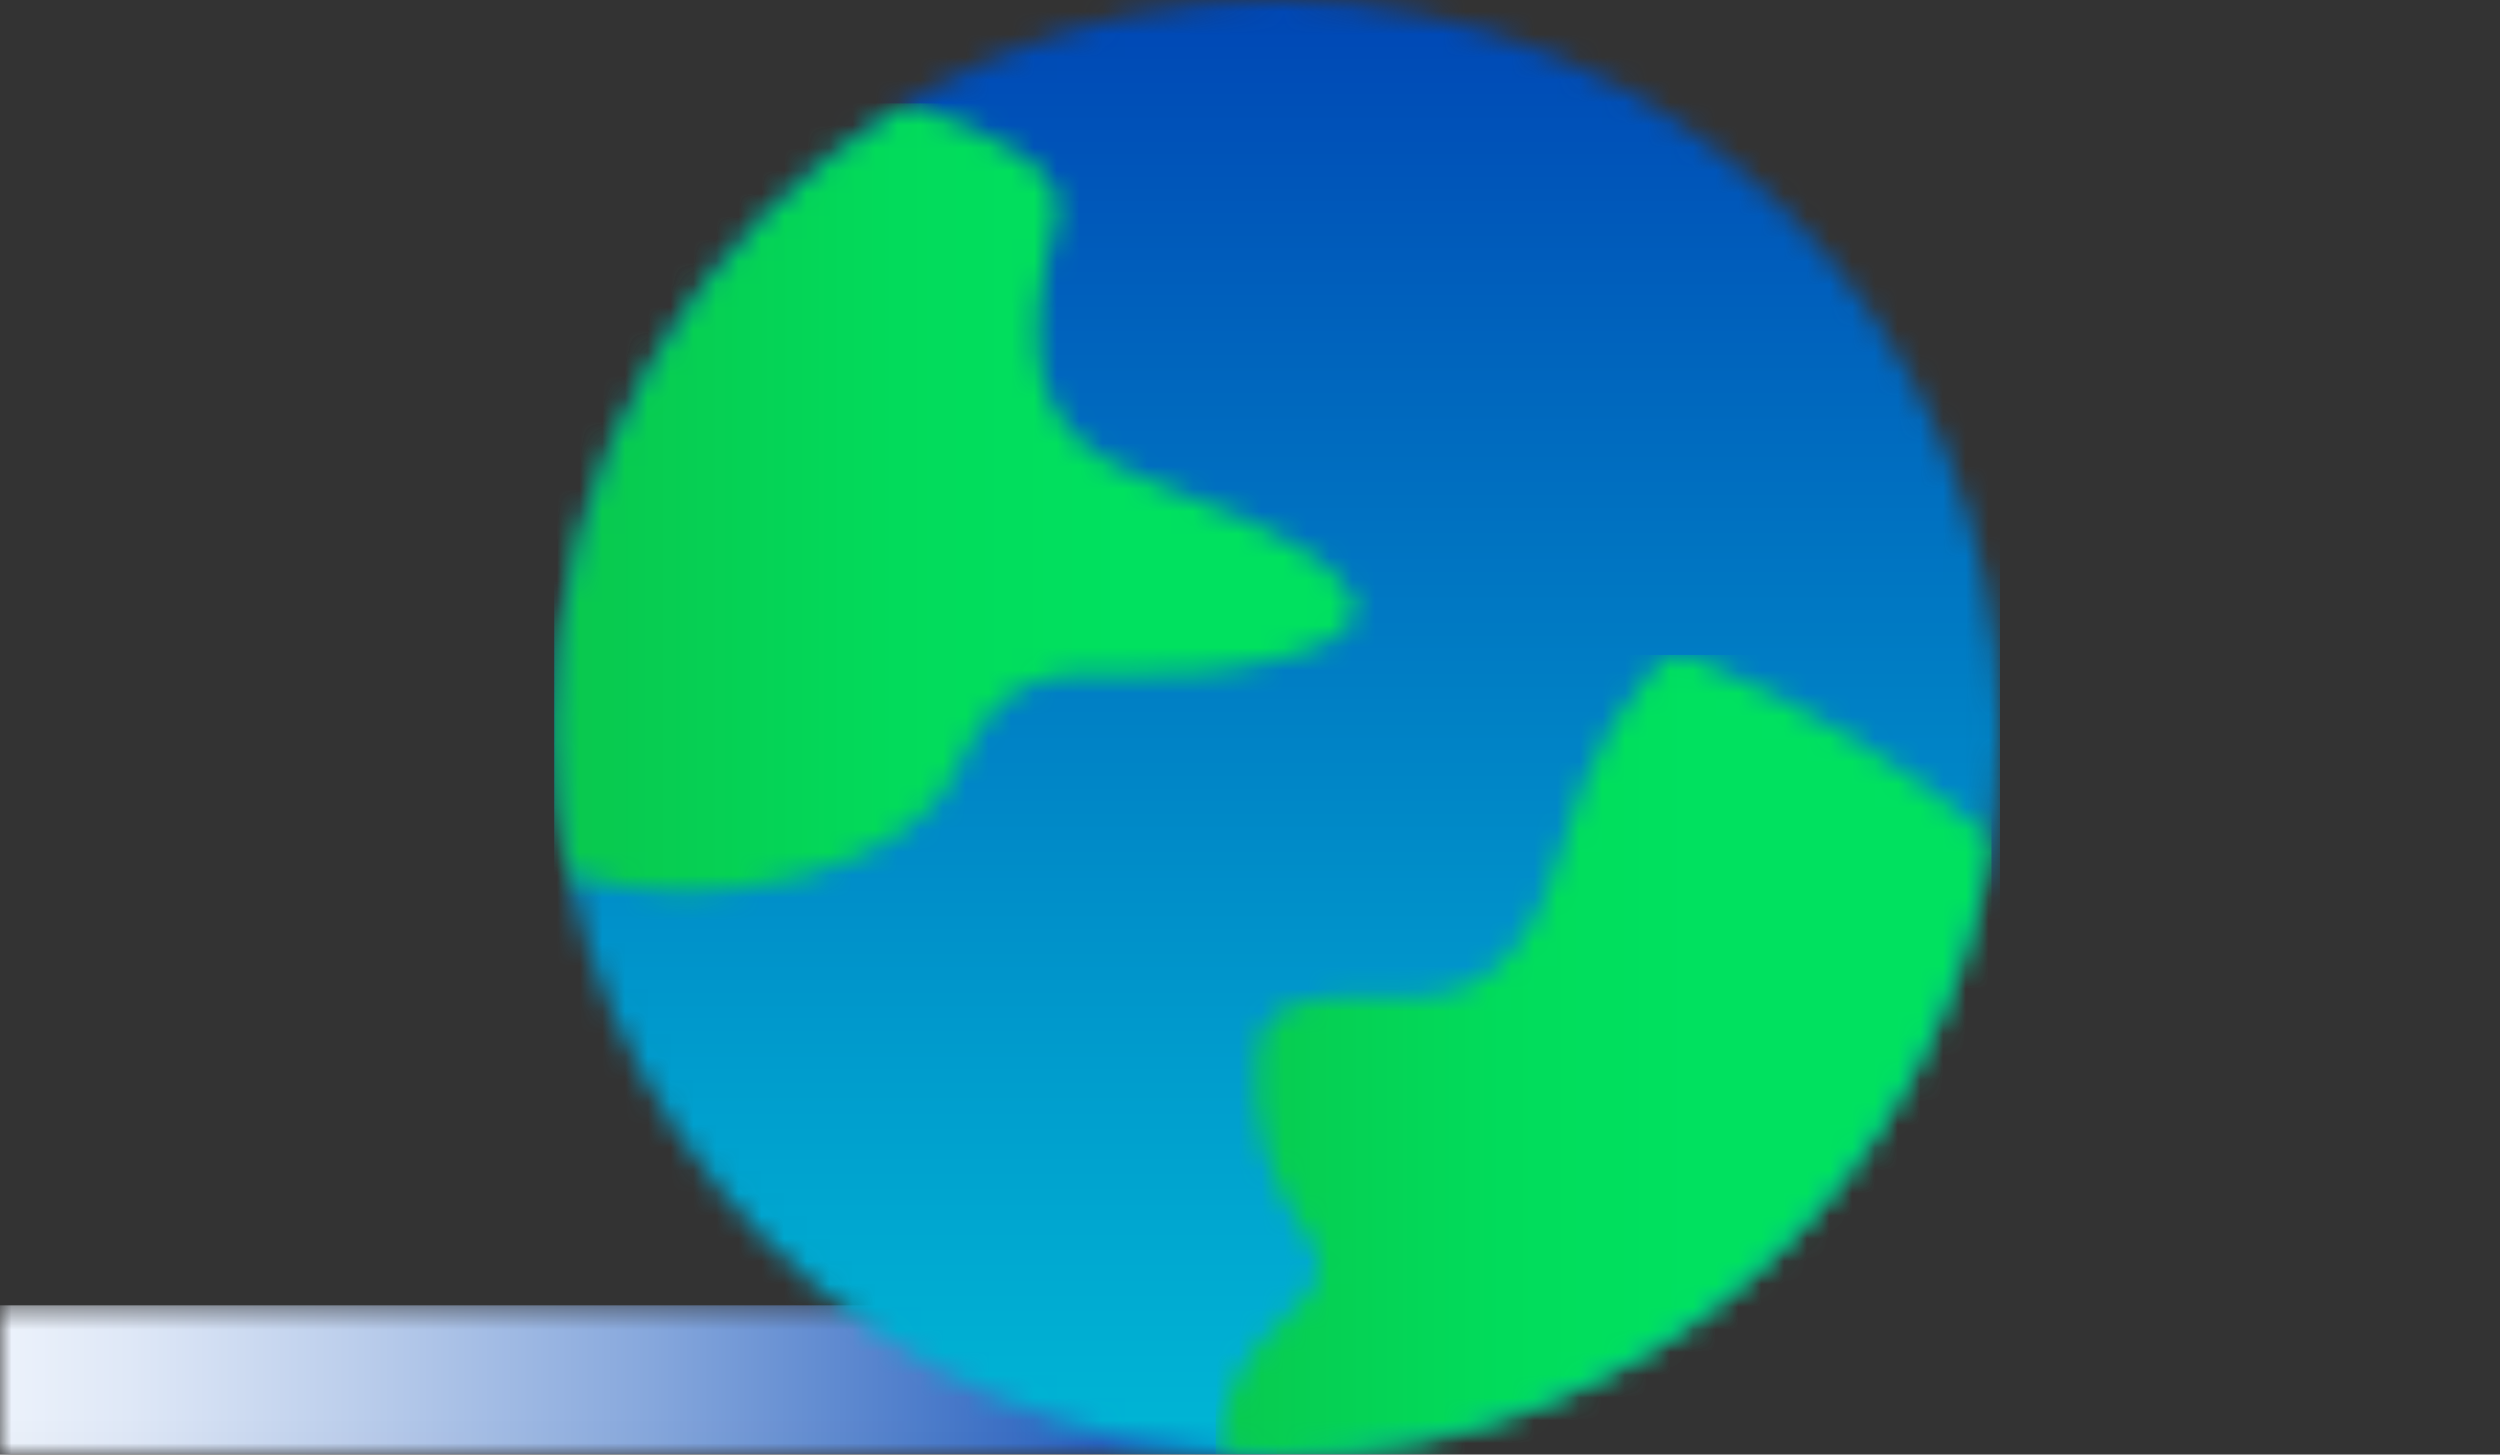
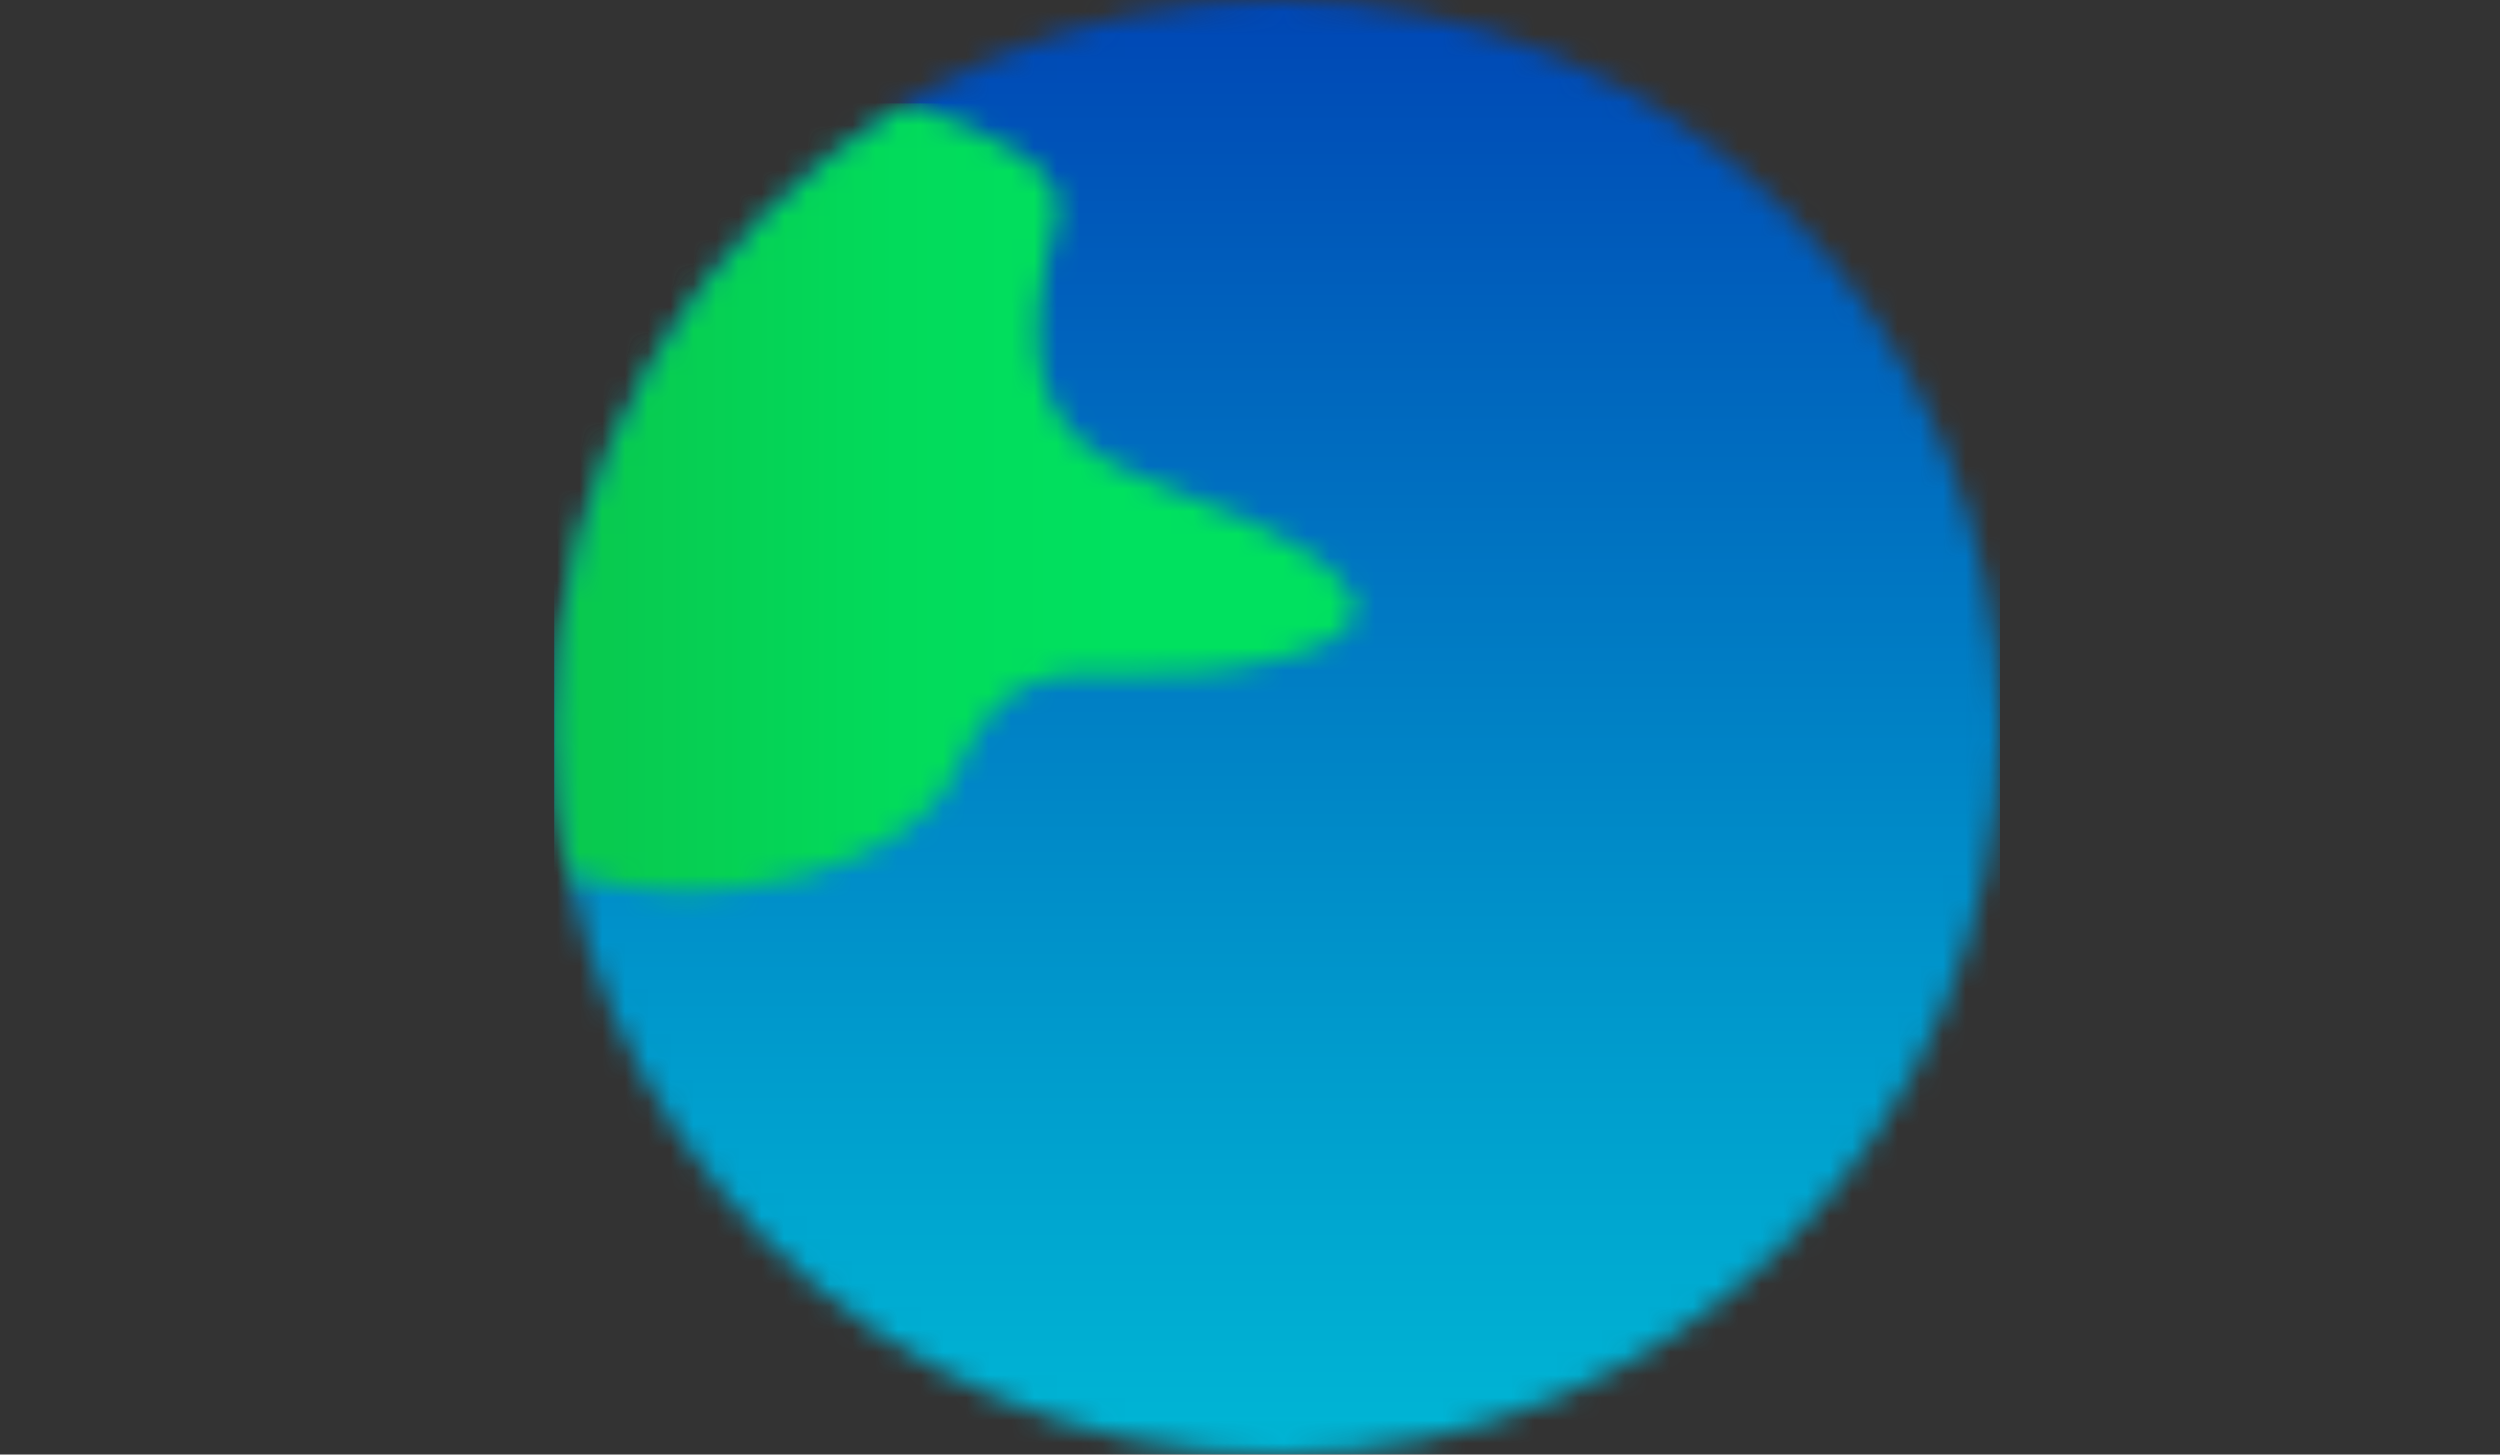
<svg xmlns="http://www.w3.org/2000/svg" width="110" height="64" viewBox="0 0 110 64" fill="none">
  <rect x="0" y="0" width="110" height="64" fill="#333333" stroke="none" />
  <g clip-path="url(#clip0_1799_6911)">
    <mask id="mask0_1799_6911" style="mask-type:luminance" maskUnits="userSpaceOnUse" x="0" y="57" width="57" height="7">
      <path d="M56.19 57.436H0V63.987H56.19V57.436Z" fill="white" />
    </mask>
    <g mask="url(#mask0_1799_6911)">
-       <path d="M56.19 57.436H0V63.987H56.19V57.436Z" fill="url(#paint0_linear_1799_6911)" />
-     </g>
+       </g>
    <mask id="mask1_1799_6911" style="mask-type:luminance" maskUnits="userSpaceOnUse" x="24" y="0" width="64" height="64">
      <path d="M24.381 32C24.381 49.638 38.645 64 56.19 64C73.736 64 88 49.651 88 32C88 14.349 73.736 0 56.19 0C38.645 0 24.381 14.349 24.381 32Z" fill="white" />
    </mask>
    <g mask="url(#mask1_1799_6911)">
      <path d="M88 0H24.381V64H88V0Z" fill="url(#paint1_linear_1799_6911)" />
    </g>
    <mask id="mask2_1799_6911" style="mask-type:luminance" maskUnits="userSpaceOnUse" x="24" y="4" width="36" height="36">
      <path d="M24.394 32C24.394 34.197 24.613 36.341 25.04 38.421C31.293 40.501 40.053 38.252 42.004 34.002C44.032 29.583 46.009 29.622 49.317 29.661C51.126 29.687 53.348 29.7 56.203 28.998C64.266 26.996 56.203 23.162 50.622 21.173C45.04 19.172 44.989 15.168 46.487 9.67C47.056 7.565 43.968 5.862 39.924 4.549C30.634 10.138 24.394 20.315 24.394 32Z" fill="white" />
    </mask>
    <g mask="url(#mask2_1799_6911)">
      <path d="M64.253 4.549H24.394V40.488H64.253V4.549Z" fill="url(#paint2_linear_1799_6911)" />
    </g>
    <mask id="mask3_1799_6911" style="mask-type:luminance" maskUnits="userSpaceOnUse" x="53" y="28" width="35" height="37">
-       <path d="M73.645 28.842C73.245 28.933 72.948 29.245 72.676 29.544C71.359 31.038 70.325 32.78 69.601 34.639C68.968 36.276 68.606 38.018 67.896 39.617C67.198 41.228 66.074 42.749 64.459 43.425C63.258 43.919 61.94 43.893 60.609 43.854C59.459 43.828 58.296 43.789 57.198 44.114C56.617 44.283 56.035 44.582 55.712 45.089C55.454 45.479 55.376 45.947 55.325 46.414C55.027 49.079 55.738 51.834 57.276 54.018C57.599 54.473 57.973 54.941 58.038 55.513C58.167 56.605 57.159 57.436 56.345 58.164C54.717 59.62 53.503 61.752 53.619 63.896C54.472 63.961 55.325 64.013 56.19 64.013C72.082 64.013 85.287 52.224 87.625 36.9C83.762 33.664 79.434 30.986 74.769 29.076C74.472 28.959 74.175 28.842 73.865 28.842C73.788 28.842 73.71 28.842 73.632 28.868" fill="white" />
-     </mask>
+       </mask>
    <g mask="url(#mask3_1799_6911)">
      <path d="M87.625 28.816H53.49V63.987H87.625V28.816Z" fill="url(#paint3_linear_1799_6911)" />
    </g>
  </g>
  <defs>
    <linearGradient id="paint0_linear_1799_6911" x1="0.018" y1="61.09" x2="56.209" y2="61.09" gradientUnits="userSpaceOnUse">
      <stop stop-color="#ECF2FB" />
      <stop offset="0.1" stop-color="#DFE8F7" />
      <stop offset="0.27" stop-color="#BDCFEC" />
      <stop offset="0.51" stop-color="#86A7DC" />
      <stop offset="0.79" stop-color="#3B6FC5" />
      <stop offset="1" stop-color="#0044B4" />
    </linearGradient>
    <linearGradient id="paint1_linear_1799_6911" x1="54.203" y1="62.692" x2="54.203" y2="-1.308" gradientUnits="userSpaceOnUse">
      <stop stop-color="#00B4D4" />
      <stop offset="0.24" stop-color="#009DCD" />
      <stop offset="0.74" stop-color="#0064BD" />
      <stop offset="1" stop-color="#0044B4" />
    </linearGradient>
    <linearGradient id="paint2_linear_1799_6911" x1="24.713" y1="22.067" x2="59.921" y2="22.067" gradientUnits="userSpaceOnUse">
      <stop stop-color="#0AC84E" />
      <stop offset="0.05" stop-color="#08CA4F" />
      <stop offset="0.42" stop-color="#02DB5B" />
      <stop offset="0.71" stop-color="#00E15F" />
      <stop offset="1" stop-color="#00E15F" />
    </linearGradient>
    <linearGradient id="paint3_linear_1799_6911" x1="52.879" y1="47.661" x2="86.898" y2="47.661" gradientUnits="userSpaceOnUse">
      <stop stop-color="#0AC84E" />
      <stop offset="0.09" stop-color="#07CD51" />
      <stop offset="0.39" stop-color="#01DC5B" />
      <stop offset="0.64" stop-color="#00E15F" />
      <stop offset="1" stop-color="#00E15F" />
    </linearGradient>
    <clipPath id="clip0_1799_6911">
      <rect width="88" height="64" fill="white" />
    </clipPath>
  </defs>
</svg>